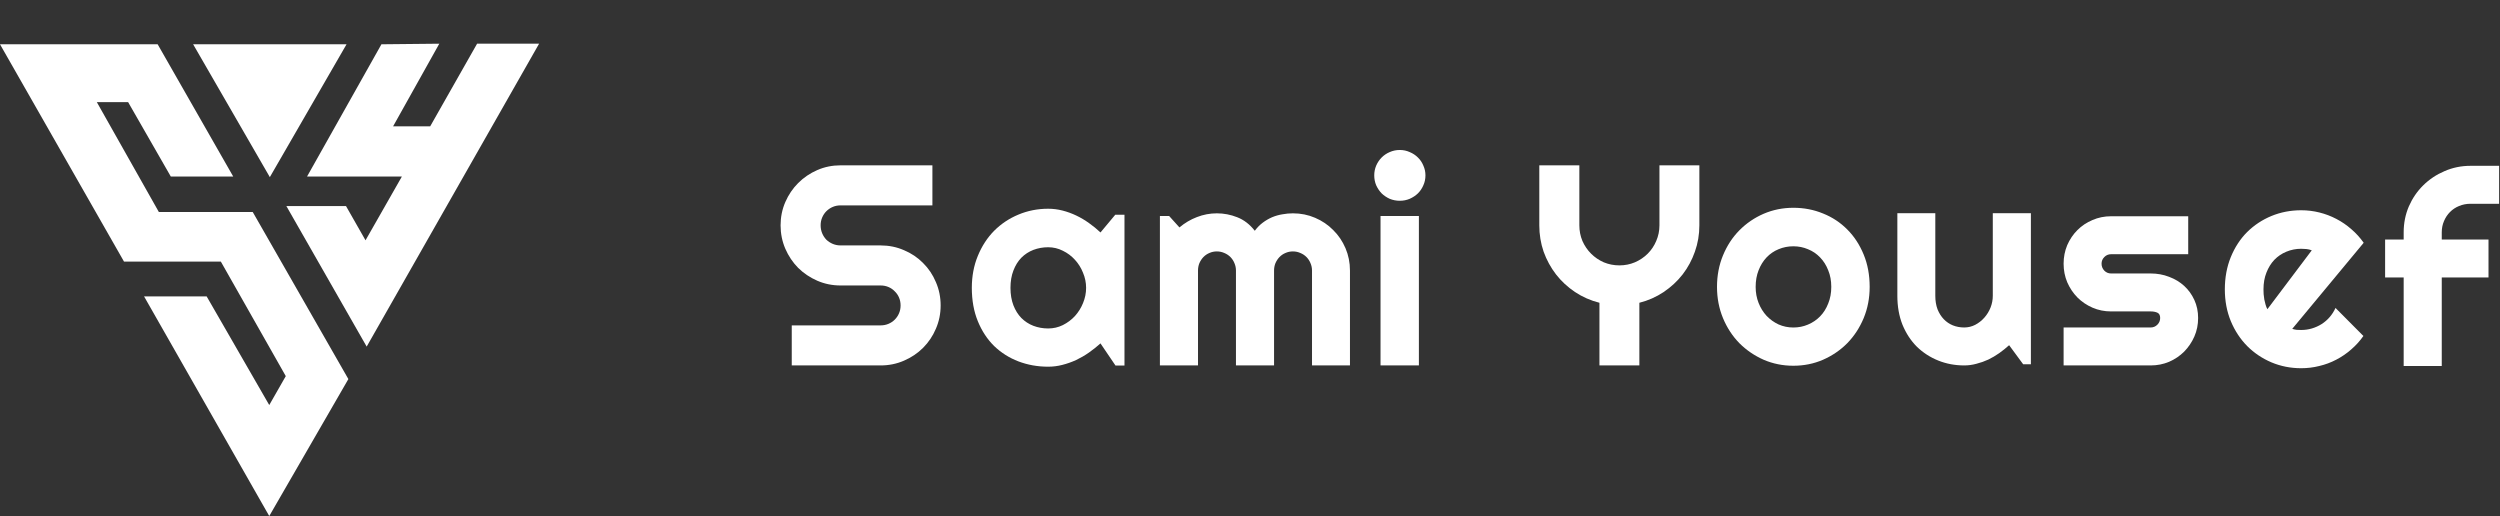
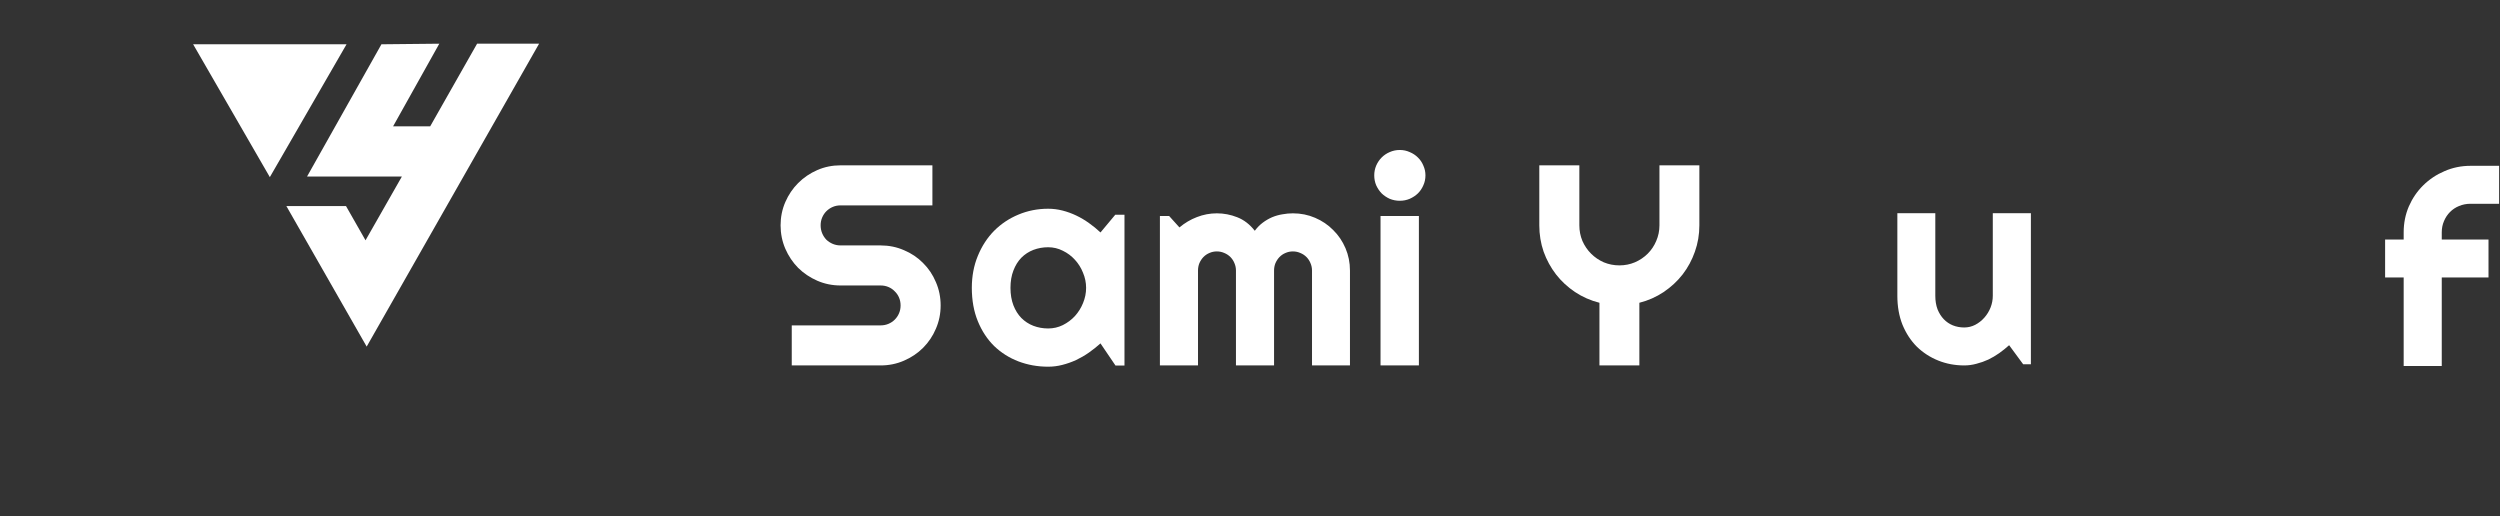
<svg xmlns="http://www.w3.org/2000/svg" width="2117" height="437" viewBox="0 0 2117 437" fill="none">
  <rect x="0" y="0" width="2117" height="437" fill="#333333" stroke="none" />
-   <path d="M197.5 149.5H144.64L108.5 86.5H82L134.5 179.5H214L295 321L228 437L122 251H175L228 343L242 318.5L187 221.5H105L0 37.5H133.5L197.5 149.5Z" fill="white" />
  <path d="M228.5 150L163.548 37.5L293.452 37.5L228.5 150Z" fill="white" />
  <path d="M456.5 37L310.5 293.5L242.5 174.5H293L309.524 203.5L340.308 149.5H260L323 37.5L372 37L332.86 107H364.269L404 37H456.5Z" fill="white" />
  <path d="M661 190.809C661 183.798 662.339 177.22 665.018 171.075C667.696 164.931 671.32 159.574 675.889 155.005C680.536 150.357 685.933 146.694 692.077 144.016C698.222 141.337 704.799 139.998 711.811 139.998H789.562V173.911H711.811C709.447 173.911 707.242 174.344 705.193 175.211C703.145 176.077 701.333 177.299 699.758 178.874C698.261 180.371 697.079 182.143 696.213 184.191C695.346 186.24 694.913 188.445 694.913 190.809C694.913 193.172 695.346 195.417 696.213 197.544C697.079 199.592 698.261 201.404 699.758 202.979C701.333 204.476 703.145 205.658 705.193 206.524C707.242 207.391 709.447 207.824 711.811 207.824H745.724C752.735 207.824 759.312 209.163 765.457 211.842C771.68 214.441 777.076 218.065 781.646 222.713C786.293 227.282 789.917 232.678 792.517 238.901C795.195 245.046 796.534 251.624 796.534 258.635C796.534 265.646 795.195 272.224 792.517 278.368C789.917 284.513 786.293 289.909 781.646 294.557C777.076 299.126 771.68 302.749 765.457 305.428C759.312 308.106 752.735 309.445 745.724 309.445H670.453V275.532H745.724C748.087 275.532 750.293 275.099 752.341 274.232C754.389 273.366 756.161 272.184 757.658 270.688C759.234 269.112 760.455 267.3 761.321 265.252C762.188 263.204 762.621 260.998 762.621 258.635C762.621 256.271 762.188 254.066 761.321 252.018C760.455 249.969 759.234 248.197 757.658 246.7C756.161 245.125 754.389 243.904 752.341 243.037C750.293 242.171 748.087 241.737 745.724 241.737H711.811C704.799 241.737 698.222 240.398 692.077 237.72C685.933 235.041 680.536 231.418 675.889 226.849C671.32 222.201 667.696 216.805 665.018 210.66C662.339 204.437 661 197.82 661 190.809Z" fill="white" />
  <path d="M952.21 309.518H944.583L931.886 290.784C928.813 293.541 925.544 296.141 922.078 298.583C918.691 300.946 915.106 303.034 911.325 304.846C907.544 306.579 903.645 307.957 899.627 308.981C895.688 310.006 891.671 310.518 887.574 310.518C878.673 310.518 870.283 309.021 862.405 306.027C854.606 303.034 847.753 298.701 841.845 293.029C836.015 287.279 831.407 280.268 828.02 271.996C824.632 263.725 822.938 254.311 822.938 243.755C822.938 233.908 824.632 224.888 828.02 216.695C831.407 208.424 836.015 201.334 841.845 195.426C847.753 189.518 854.606 184.949 862.405 181.719C870.283 178.41 878.673 176.756 887.574 176.756C891.671 176.756 895.728 177.268 899.745 178.292C903.763 179.316 907.662 180.734 911.443 182.546C915.225 184.358 918.809 186.485 922.196 188.927C925.662 191.369 928.892 194.008 931.886 196.844L944.411 181.837H952.21V309.518ZM919.715 243.755C919.715 239.343 918.848 235.09 917.115 230.993C915.461 226.818 913.176 223.155 910.262 220.004C907.347 216.774 903.92 214.214 899.981 212.323C896.121 210.354 891.986 209.369 887.574 209.369C883.163 209.369 878.988 210.118 875.049 211.614C871.189 213.111 867.801 215.317 864.887 218.231C862.051 221.146 859.806 224.77 858.151 229.103C856.497 233.356 855.67 238.241 855.67 243.755C855.67 249.269 856.497 254.193 858.151 258.525C859.806 262.779 862.051 266.364 864.887 269.278C867.801 272.193 871.189 274.399 875.049 275.896C878.988 277.392 883.163 278.141 887.574 278.141C891.986 278.141 896.121 277.195 899.981 275.305C903.92 273.335 907.347 270.775 910.262 267.624C913.176 264.394 915.461 260.731 917.115 256.635C918.848 252.46 919.715 248.166 919.715 243.755Z" fill="white" />
  <path d="M1143.15 309.445H1111.01V229.094C1111.01 226.888 1110.58 224.8 1109.71 222.831C1108.92 220.862 1107.78 219.129 1106.28 217.632C1104.79 216.135 1103.05 214.993 1101.08 214.205C1099.11 213.339 1097.03 212.905 1094.82 212.905C1092.61 212.905 1090.53 213.339 1088.56 214.205C1086.67 214.993 1084.97 216.135 1083.48 217.632C1082.06 219.129 1080.92 220.862 1080.05 222.831C1079.26 224.8 1078.87 226.888 1078.87 229.094V309.445H1046.61V229.094C1046.61 226.888 1046.18 224.8 1045.31 222.831C1044.52 220.862 1043.38 219.129 1041.88 217.632C1040.39 216.135 1038.65 214.993 1036.68 214.205C1034.71 213.339 1032.63 212.905 1030.42 212.905C1028.22 212.905 1026.13 213.339 1024.16 214.205C1022.27 214.993 1020.57 216.135 1019.08 217.632C1017.66 219.129 1016.52 220.862 1015.65 222.831C1014.86 224.8 1014.47 226.888 1014.47 229.094V309.445H982.21V182.892H990.009L998.753 192.581C1003.24 188.8 1008.17 185.885 1013.52 183.837C1018.96 181.71 1024.59 180.646 1030.42 180.646C1036.33 180.646 1042.08 181.749 1047.67 183.955C1053.34 186.161 1058.31 189.981 1062.56 195.417C1064.53 192.739 1066.78 190.454 1069.3 188.563C1071.82 186.673 1074.46 185.137 1077.21 183.955C1080.05 182.773 1082.96 181.946 1085.96 181.474C1088.95 180.922 1091.91 180.646 1094.82 180.646C1101.52 180.646 1107.78 181.907 1113.61 184.428C1119.52 186.949 1124.64 190.415 1128.97 194.826C1133.38 199.159 1136.85 204.279 1139.37 210.188C1141.89 216.096 1143.15 222.398 1143.15 229.094V309.445Z" fill="white" />
  <path d="M1207.07 148.506C1207.07 151.499 1206.48 154.296 1205.3 156.896C1204.2 159.495 1202.66 161.78 1200.69 163.749C1198.72 165.64 1196.4 167.176 1193.72 168.357C1191.12 169.46 1188.33 170.012 1185.33 170.012C1182.34 170.012 1179.5 169.46 1176.82 168.357C1174.22 167.176 1171.94 165.64 1169.97 163.749C1168.08 161.78 1166.54 159.495 1165.36 156.896C1164.26 154.296 1163.71 151.499 1163.71 148.506C1163.71 145.591 1164.26 142.834 1165.36 140.234C1166.54 137.556 1168.08 135.271 1169.97 133.381C1171.94 131.411 1174.22 129.875 1176.82 128.772C1179.5 127.591 1182.34 127 1185.33 127C1188.33 127 1191.12 127.591 1193.72 128.772C1196.4 129.875 1198.72 131.411 1200.69 133.381C1202.66 135.271 1204.2 137.556 1205.3 140.234C1206.48 142.834 1207.07 145.591 1207.07 148.506ZM1201.52 309.445H1169.03V182.892H1201.52V309.445Z" fill="white" />
  <path d="M1388.21 309.445H1354.41V256.39C1346.93 254.499 1340.03 251.466 1333.73 247.291C1327.51 243.116 1322.15 238.153 1317.66 232.402C1313.17 226.573 1309.67 220.153 1307.14 213.142C1304.7 206.052 1303.48 198.607 1303.48 190.809V139.998H1337.39V190.809C1337.39 195.456 1338.26 199.868 1339.99 204.043C1341.81 208.139 1344.25 211.724 1347.32 214.796C1350.39 217.868 1353.98 220.31 1358.07 222.122C1362.25 223.855 1366.66 224.722 1371.31 224.722C1375.96 224.722 1380.33 223.855 1384.42 222.122C1388.6 220.31 1392.22 217.868 1395.3 214.796C1398.37 211.724 1400.77 208.139 1402.5 204.043C1404.31 199.868 1405.22 195.456 1405.22 190.809V139.998H1439.02V190.809C1439.02 198.607 1437.76 206.052 1435.23 213.142C1432.79 220.153 1429.33 226.573 1424.84 232.402C1420.35 238.153 1414.99 243.116 1408.77 247.291C1402.54 251.466 1395.69 254.499 1388.21 256.39V309.445Z" fill="white" />
-   <path d="M1583.23 242.944C1583.23 252.397 1581.53 261.22 1578.15 269.413C1574.76 277.527 1570.15 284.577 1564.32 290.564C1558.49 296.473 1551.64 301.16 1543.76 304.626C1535.96 308.013 1527.57 309.707 1518.59 309.707C1509.69 309.707 1501.3 308.013 1493.42 304.626C1485.62 301.16 1478.77 296.473 1472.86 290.564C1467.03 284.577 1462.42 277.527 1459.04 269.413C1455.65 261.22 1453.96 252.397 1453.96 242.944C1453.96 233.334 1455.65 224.432 1459.04 216.239C1462.42 208.047 1467.03 200.996 1472.86 195.088C1478.77 189.101 1485.62 184.414 1493.42 181.026C1501.3 177.639 1509.69 175.945 1518.59 175.945C1527.57 175.945 1535.96 177.56 1543.76 180.79C1551.64 183.941 1558.49 188.471 1564.32 194.379C1570.15 200.208 1574.76 207.259 1578.15 215.53C1581.53 223.723 1583.23 232.861 1583.23 242.944ZM1550.73 242.944C1550.73 237.745 1549.87 233.058 1548.13 228.883C1546.48 224.629 1544.19 221.005 1541.28 218.012C1538.37 214.939 1534.94 212.616 1531 211.04C1527.14 209.386 1523 208.559 1518.59 208.559C1514.18 208.559 1510.01 209.386 1506.07 211.04C1502.21 212.616 1498.82 214.939 1495.9 218.012C1493.07 221.005 1490.82 224.629 1489.17 228.883C1487.52 233.058 1486.69 237.745 1486.69 242.944C1486.69 247.828 1487.52 252.358 1489.17 256.533C1490.82 260.708 1493.07 264.332 1495.9 267.404C1498.82 270.477 1502.21 272.919 1506.07 274.73C1510.01 276.464 1514.18 277.33 1518.59 277.33C1523 277.33 1527.14 276.503 1531 274.849C1534.94 273.194 1538.37 270.87 1541.28 267.877C1544.19 264.883 1546.48 261.26 1548.13 257.006C1549.87 252.752 1550.73 248.065 1550.73 242.944Z" fill="white" />
  <path d="M1701.33 292.312C1698.73 294.675 1695.93 296.92 1692.94 299.047C1690.02 301.095 1686.95 302.907 1683.72 304.482C1680.49 305.979 1677.14 307.161 1673.68 308.027C1670.29 308.973 1666.82 309.445 1663.28 309.445C1655.48 309.445 1648.15 308.067 1641.3 305.31C1634.45 302.552 1628.42 298.653 1623.22 293.611C1618.1 288.491 1614.04 282.307 1611.05 275.06C1608.13 267.733 1606.68 259.541 1606.68 250.481V180.528H1638.82V250.481C1638.82 254.735 1639.45 258.556 1640.71 261.943C1642.05 265.252 1643.82 268.049 1646.03 270.333C1648.23 272.618 1650.79 274.351 1653.71 275.532C1656.7 276.714 1659.89 277.305 1663.28 277.305C1666.59 277.305 1669.7 276.556 1672.61 275.06C1675.61 273.484 1678.21 271.436 1680.41 268.915C1682.62 266.394 1684.35 263.558 1685.61 260.407C1686.87 257.177 1687.5 253.869 1687.5 250.481V180.528H1719.76V308.445H1713.21L1701.33 292.312Z" fill="white" />
-   <path d="M1821.2 309.445H1747.46V277.305H1821.2C1823.4 277.305 1825.29 276.517 1826.87 274.941C1828.44 273.366 1829.23 271.475 1829.23 269.27C1829.23 266.985 1828.44 265.488 1826.87 264.779C1825.29 264.07 1823.4 263.716 1821.2 263.716H1787.64C1782.04 263.716 1776.81 262.652 1771.92 260.525C1767.04 258.398 1762.78 255.523 1759.16 251.899C1755.54 248.197 1752.66 243.904 1750.53 239.02C1748.49 234.135 1747.46 228.897 1747.46 223.304C1747.46 217.711 1748.49 212.472 1750.53 207.588C1752.66 202.704 1755.54 198.45 1759.16 194.826C1762.78 191.202 1767.04 188.367 1771.92 186.318C1776.81 184.191 1782.04 183.128 1787.64 183.128H1852.98V215.269H1787.64C1785.43 215.269 1783.54 216.056 1781.97 217.632C1780.39 219.207 1779.6 221.098 1779.6 223.304C1779.6 225.588 1780.39 227.558 1781.97 229.212C1783.54 230.787 1785.43 231.575 1787.64 231.575H1821.2C1826.71 231.575 1831.91 232.521 1836.79 234.411C1841.68 236.223 1845.93 238.783 1849.56 242.092C1853.18 245.4 1856.05 249.379 1858.18 254.026C1860.31 258.674 1861.37 263.755 1861.37 269.27C1861.37 274.863 1860.31 280.101 1858.18 284.985C1856.05 289.791 1853.18 294.045 1849.56 297.747C1845.93 301.371 1841.68 304.246 1836.79 306.373C1831.91 308.421 1826.71 309.445 1821.2 309.445Z" fill="white" />
-   <path d="M1941.07 278.486C1942.33 278.88 1943.59 279.156 1944.85 279.313C1946.11 279.392 1947.37 279.432 1948.63 279.432C1951.78 279.432 1954.81 278.998 1957.73 278.132C1960.64 277.265 1963.36 276.044 1965.88 274.469C1968.48 272.814 1970.77 270.845 1972.73 268.561C1974.78 266.197 1976.44 263.598 1977.7 260.762L2001.33 284.513C1998.34 288.767 1994.87 292.587 1990.93 295.975C1987.07 299.362 1982.86 302.237 1978.29 304.601C1973.8 306.964 1969.03 308.736 1963.99 309.918C1959.03 311.178 1953.91 311.809 1948.63 311.809C1939.73 311.809 1931.34 310.154 1923.46 306.846C1915.66 303.537 1908.81 298.929 1902.9 293.021C1897.07 287.112 1892.46 280.101 1889.07 271.987C1885.69 263.795 1883.99 254.814 1883.99 245.046C1883.99 235.041 1885.69 225.903 1889.07 217.632C1892.46 209.36 1897.07 202.31 1902.9 196.48C1908.81 190.651 1915.66 186.121 1923.46 182.892C1931.34 179.662 1939.73 178.047 1948.63 178.047C1953.91 178.047 1959.07 178.677 1964.11 179.938C1969.15 181.198 1973.92 183.01 1978.41 185.373C1982.98 187.736 1987.23 190.651 1991.17 194.117C1995.11 197.505 1998.57 201.325 2001.57 205.579L1941.07 278.486ZM1957.61 211.96C1956.11 211.409 1954.62 211.054 1953.12 210.896C1951.7 210.739 1950.2 210.66 1948.63 210.66C1944.22 210.66 1940.04 211.487 1936.1 213.142C1932.24 214.717 1928.86 217.002 1925.94 219.995C1923.11 222.989 1920.86 226.612 1919.21 230.866C1917.55 235.041 1916.72 239.768 1916.72 245.046C1916.72 246.228 1916.76 247.567 1916.84 249.063C1917 250.56 1917.2 252.096 1917.43 253.672C1917.75 255.169 1918.1 256.626 1918.5 258.044C1918.89 259.462 1919.4 260.722 1920.03 261.825L1957.61 211.96Z" fill="white" />
  <path d="M2067.68 309.918H2035.43V234.949H2019.71V202.809H2035.43V196.782C2035.43 188.983 2036.88 181.657 2039.8 174.804C2042.79 167.95 2046.85 162.003 2051.97 156.961C2057.17 151.84 2063.19 147.823 2070.05 144.908C2076.9 141.915 2084.23 140.418 2092.03 140.418H2116.25V172.559H2092.03C2088.56 172.559 2085.33 173.189 2082.34 174.449C2079.42 175.631 2076.86 177.325 2074.66 179.53C2072.53 181.657 2070.84 184.217 2069.58 187.211C2068.31 190.126 2067.68 193.316 2067.68 196.782V202.809H2107.27V234.949H2067.68V309.918Z" fill="white" />
</svg>